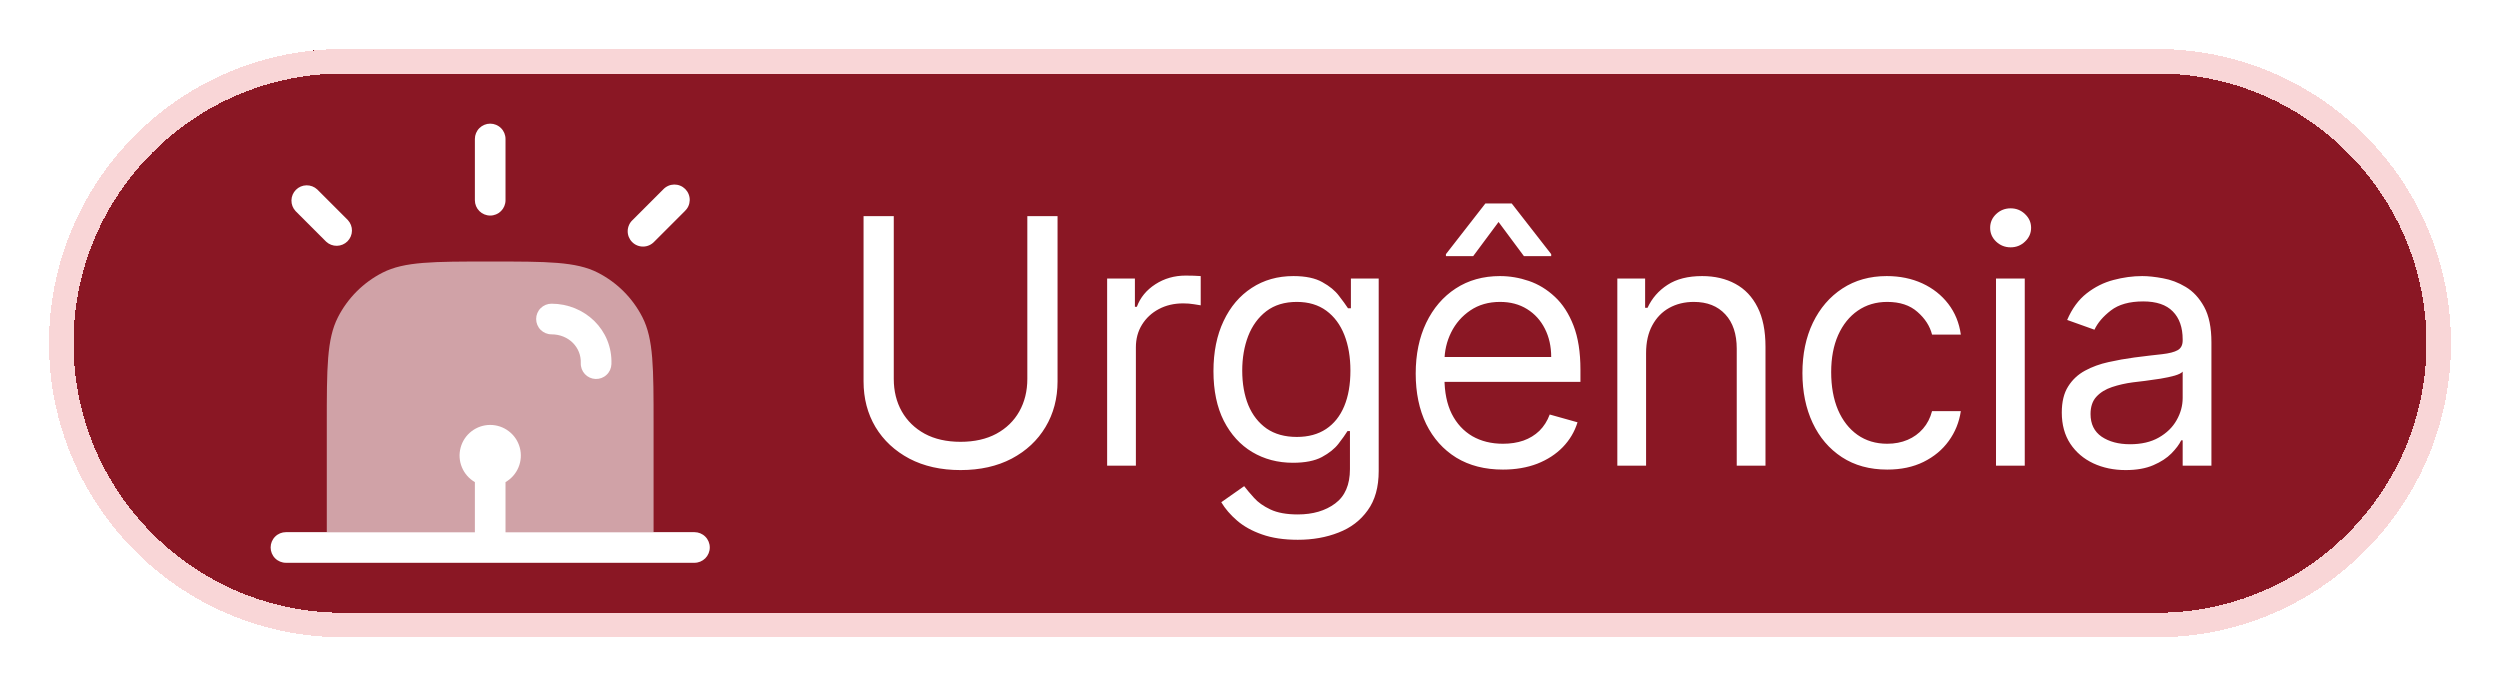
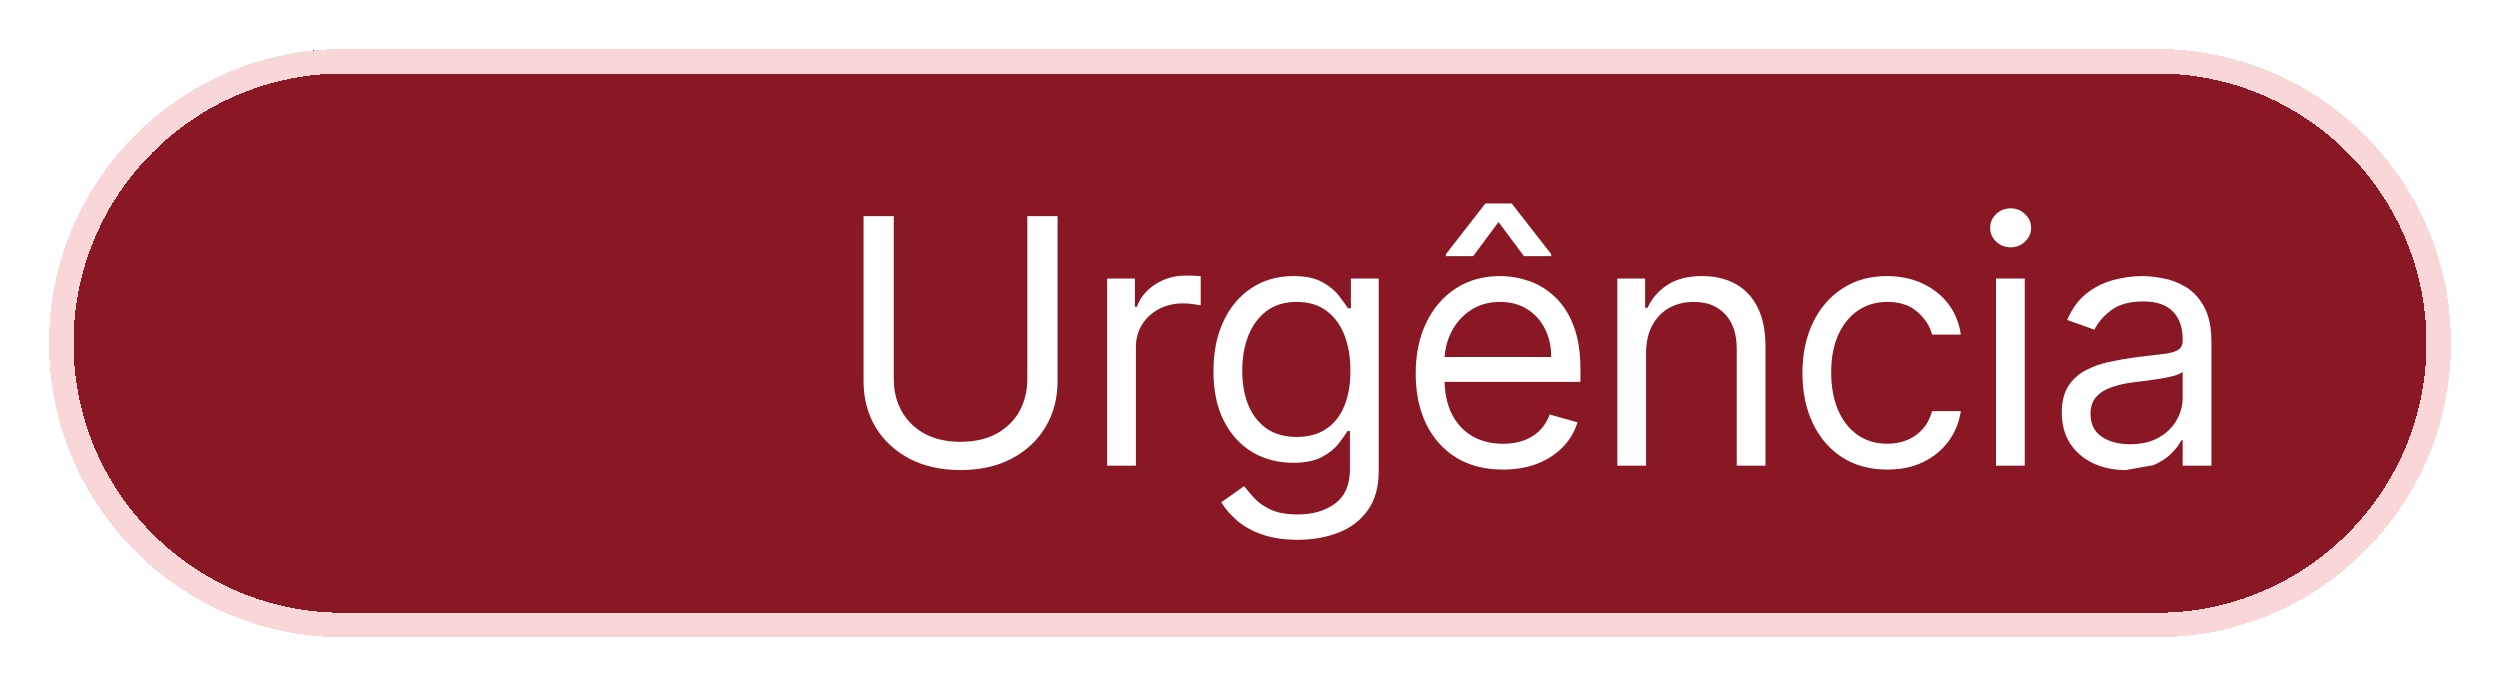
<svg xmlns="http://www.w3.org/2000/svg" width="102" height="28" viewBox="0 0 102 28" fill="none">
  <g filter="url(#filter0_d_393_31967)">
    <path d="M2 13C2 6.373 7.373 1 14 1H88C94.627 1 100 6.373 100 13C100 19.627 94.627 25 88 25H14C7.373 25 2 19.627 2 13Z" fill="#8A1724" shape-rendering="crispEdges" />
    <path d="M2.5 13C2.5 6.649 7.649 1.5 14 1.5H88C94.351 1.5 99.5 6.649 99.5 13C99.5 19.351 94.351 24.5 88 24.5H14C7.649 24.5 2.5 19.351 2.5 13Z" stroke="#F9D6D7" shape-rendering="crispEdges" />
-     <path opacity="0.6" d="M26.666 20.712V16.337C26.666 14.003 26.666 12.837 26.212 11.945C25.813 11.161 25.175 10.524 24.391 10.124C23.5 9.67 22.333 9.67 20 9.67C17.666 9.67 16.5 9.67 15.608 10.124C14.824 10.524 14.187 11.161 13.787 11.945C13.333 12.837 13.333 14.003 13.333 16.337V20.712H26.666Z" fill="white" />
-     <path d="M21.875 12.016C21.875 11.85 21.941 11.691 22.058 11.574C22.176 11.457 22.335 11.391 22.5 11.391C23.849 11.391 24.997 12.451 24.946 13.859C24.943 13.941 24.924 14.022 24.89 14.097C24.856 14.171 24.807 14.239 24.747 14.294C24.687 14.35 24.616 14.394 24.54 14.423C24.463 14.451 24.381 14.464 24.299 14.462C24.133 14.456 23.976 14.384 23.863 14.263C23.75 14.141 23.69 13.98 23.696 13.814C23.72 13.172 23.202 12.641 22.5 12.641C22.335 12.641 22.176 12.575 22.058 12.458C21.941 12.341 21.875 12.181 21.875 12.016ZM13.334 20.712H11.667C11.501 20.712 11.342 20.777 11.225 20.895C11.108 21.012 11.042 21.171 11.042 21.337C11.042 21.502 11.108 21.661 11.225 21.779C11.342 21.896 11.501 21.962 11.667 21.962H28.334C28.499 21.962 28.658 21.896 28.776 21.779C28.893 21.661 28.959 21.502 28.959 21.337C28.959 21.171 28.893 21.012 28.776 20.895C28.658 20.777 28.499 20.712 28.334 20.712H26.667H13.334ZM20.625 18.67C20.864 18.532 21.05 18.32 21.155 18.066C21.261 17.811 21.279 17.53 21.208 17.264C21.137 16.998 20.98 16.763 20.761 16.596C20.543 16.428 20.276 16.337 20 16.337C19.725 16.337 19.458 16.428 19.239 16.596C19.021 16.763 18.864 16.998 18.793 17.264C18.722 17.53 18.74 17.811 18.846 18.066C18.951 18.32 19.137 18.532 19.375 18.67V20.712H20.625V18.67ZM20 4.045C20.166 4.045 20.325 4.111 20.442 4.228C20.559 4.345 20.625 4.504 20.625 4.67V7.17C20.625 7.336 20.559 7.495 20.442 7.612C20.325 7.729 20.166 7.795 20 7.795C19.835 7.795 19.676 7.729 19.558 7.612C19.441 7.495 19.375 7.336 19.375 7.17V4.67C19.375 4.504 19.441 4.345 19.558 4.228C19.676 4.111 19.835 4.045 20 4.045ZM27.942 7.612L26.692 8.862C26.635 8.923 26.566 8.972 26.489 9.006C26.412 9.041 26.33 9.059 26.246 9.06C26.162 9.062 26.078 9.046 26.001 9.015C25.923 8.984 25.852 8.937 25.793 8.877C25.733 8.818 25.687 8.747 25.655 8.67C25.624 8.592 25.608 8.508 25.61 8.424C25.611 8.341 25.63 8.258 25.664 8.181C25.698 8.104 25.747 8.035 25.809 7.978L27.059 6.728C27.116 6.667 27.185 6.618 27.262 6.583C27.338 6.549 27.421 6.531 27.505 6.529C27.589 6.528 27.672 6.543 27.75 6.575C27.828 6.606 27.898 6.653 27.958 6.712C28.017 6.772 28.064 6.842 28.095 6.92C28.127 6.998 28.142 7.081 28.141 7.165C28.139 7.249 28.121 7.332 28.087 7.409C28.053 7.485 28.003 7.554 27.942 7.612ZM12.942 6.728C12.823 6.618 12.667 6.558 12.505 6.561C12.343 6.563 12.188 6.629 12.074 6.744C11.96 6.858 11.894 7.013 11.891 7.174C11.888 7.336 11.948 7.493 12.059 7.612L13.309 8.862C13.427 8.972 13.584 9.032 13.746 9.029C13.908 9.026 14.062 8.961 14.177 8.846C14.291 8.732 14.357 8.577 14.36 8.415C14.363 8.253 14.302 8.097 14.192 7.978L12.942 6.728Z" fill="white" />
-     <path d="M41.915 7.818H43.148V14.56C43.148 15.256 42.984 15.877 42.656 16.424C42.331 16.968 41.872 17.397 41.278 17.712C40.685 18.023 39.989 18.179 39.19 18.179C38.392 18.179 37.696 18.023 37.102 17.712C36.509 17.397 36.048 16.968 35.72 16.424C35.395 15.877 35.233 15.256 35.233 14.56V7.818H36.466V14.46C36.466 14.957 36.575 15.4 36.794 15.788C37.013 16.172 37.324 16.475 37.729 16.697C38.136 16.916 38.624 17.026 39.19 17.026C39.757 17.026 40.244 16.916 40.652 16.697C41.06 16.475 41.371 16.172 41.587 15.788C41.805 15.4 41.915 14.957 41.915 14.46V7.818ZM45.171 18V10.364H46.304V11.517H46.384C46.523 11.139 46.775 10.833 47.14 10.597C47.504 10.362 47.915 10.244 48.373 10.244C48.459 10.244 48.566 10.246 48.696 10.249C48.825 10.253 48.923 10.258 48.989 10.264V11.457C48.949 11.447 48.858 11.432 48.716 11.413C48.576 11.389 48.429 11.378 48.273 11.378C47.902 11.378 47.57 11.456 47.279 11.611C46.99 11.764 46.762 11.976 46.593 12.248C46.427 12.516 46.344 12.823 46.344 13.168V18H45.171ZM52.95 21.023C52.383 21.023 51.896 20.95 51.488 20.804C51.08 20.662 50.741 20.473 50.469 20.237C50.2 20.005 49.987 19.757 49.828 19.491L50.762 18.835C50.868 18.974 51.003 19.134 51.165 19.312C51.327 19.495 51.549 19.652 51.831 19.785C52.116 19.921 52.489 19.989 52.95 19.989C53.566 19.989 54.075 19.84 54.476 19.541C54.877 19.243 55.078 18.776 55.078 18.139V16.588H54.978C54.892 16.727 54.769 16.9 54.61 17.105C54.455 17.307 54.229 17.488 53.934 17.647C53.642 17.803 53.248 17.881 52.751 17.881C52.134 17.881 51.581 17.735 51.09 17.443C50.603 17.151 50.217 16.727 49.932 16.171C49.65 15.614 49.509 14.938 49.509 14.142C49.509 13.36 49.647 12.679 49.922 12.099C50.197 11.515 50.58 11.065 51.071 10.746C51.561 10.425 52.128 10.264 52.771 10.264C53.268 10.264 53.662 10.347 53.954 10.513C54.249 10.675 54.474 10.861 54.63 11.07C54.789 11.275 54.912 11.444 54.998 11.577H55.117V10.364H56.251V18.219C56.251 18.875 56.102 19.409 55.803 19.82C55.508 20.234 55.111 20.537 54.61 20.729C54.113 20.925 53.56 21.023 52.95 21.023ZM52.91 16.827C53.381 16.827 53.778 16.719 54.103 16.504C54.428 16.288 54.675 15.978 54.844 15.574C55.013 15.169 55.097 14.686 55.097 14.122C55.097 13.572 55.015 13.086 54.849 12.665C54.683 12.245 54.438 11.915 54.113 11.676C53.788 11.438 53.387 11.318 52.91 11.318C52.413 11.318 51.998 11.444 51.667 11.696C51.339 11.948 51.092 12.286 50.926 12.71C50.764 13.134 50.683 13.605 50.683 14.122C50.683 14.652 50.766 15.121 50.931 15.529C51.1 15.934 51.349 16.252 51.677 16.484C52.008 16.712 52.419 16.827 52.91 16.827ZM61.32 18.159C60.584 18.159 59.95 17.997 59.416 17.672C58.886 17.344 58.477 16.886 58.188 16.3C57.903 15.71 57.761 15.024 57.761 14.242C57.761 13.459 57.903 12.77 58.188 12.173C58.477 11.573 58.878 11.106 59.391 10.771C59.908 10.433 60.512 10.264 61.201 10.264C61.599 10.264 61.992 10.331 62.379 10.463C62.767 10.596 63.12 10.811 63.438 11.109C63.756 11.404 64.01 11.796 64.199 12.283C64.388 12.77 64.482 13.37 64.482 14.082V14.579H58.596V13.565H63.289C63.289 13.134 63.203 12.75 63.031 12.412C62.861 12.074 62.62 11.807 62.305 11.611C61.993 11.416 61.625 11.318 61.201 11.318C60.734 11.318 60.329 11.434 59.988 11.666C59.65 11.895 59.39 12.193 59.207 12.561C59.025 12.929 58.934 13.323 58.934 13.744V14.421C58.934 14.997 59.033 15.486 59.232 15.887C59.434 16.285 59.715 16.588 60.072 16.797C60.43 17.002 60.846 17.105 61.32 17.105C61.629 17.105 61.907 17.062 62.156 16.976C62.407 16.886 62.624 16.754 62.807 16.578C62.989 16.399 63.13 16.177 63.229 15.912L64.363 16.23C64.244 16.615 64.043 16.953 63.761 17.244C63.48 17.533 63.132 17.758 62.717 17.921C62.303 18.079 61.837 18.159 61.32 18.159ZM62.175 9.449L61.141 8.057L60.107 9.449H58.994V9.369L60.604 7.301H61.678L63.289 9.369V9.449H62.175ZM67.16 13.406V18H65.987V10.364H67.121V11.557H67.22C67.399 11.169 67.671 10.857 68.035 10.622C68.4 10.383 68.871 10.264 69.447 10.264C69.964 10.264 70.417 10.37 70.805 10.582C71.192 10.791 71.494 11.109 71.709 11.537C71.925 11.961 72.032 12.498 72.032 13.148V18H70.859V13.227C70.859 12.627 70.703 12.16 70.392 11.825C70.08 11.487 69.653 11.318 69.109 11.318C68.735 11.318 68.4 11.399 68.105 11.562C67.813 11.724 67.583 11.961 67.414 12.273C67.245 12.584 67.16 12.962 67.16 13.406ZM76.999 18.159C76.283 18.159 75.666 17.99 75.149 17.652C74.632 17.314 74.235 16.848 73.956 16.255C73.678 15.662 73.539 14.984 73.539 14.222C73.539 13.446 73.681 12.762 73.966 12.168C74.254 11.572 74.656 11.106 75.169 10.771C75.686 10.433 76.29 10.264 76.979 10.264C77.516 10.264 78 10.364 78.431 10.562C78.862 10.761 79.215 11.04 79.49 11.398C79.765 11.756 79.935 12.173 80.002 12.651H78.828C78.739 12.303 78.54 11.994 78.232 11.726C77.927 11.454 77.516 11.318 76.999 11.318C76.541 11.318 76.14 11.438 75.796 11.676C75.454 11.912 75.188 12.245 74.995 12.675C74.806 13.103 74.712 13.605 74.712 14.182C74.712 14.772 74.805 15.286 74.99 15.723C75.179 16.16 75.444 16.5 75.786 16.742C76.13 16.984 76.535 17.105 76.999 17.105C77.304 17.105 77.581 17.052 77.829 16.946C78.078 16.84 78.288 16.688 78.46 16.489C78.633 16.29 78.755 16.051 78.828 15.773H80.002C79.935 16.224 79.771 16.63 79.509 16.991C79.251 17.349 78.908 17.634 78.48 17.846C78.056 18.055 77.562 18.159 76.999 18.159ZM81.437 18V10.364H82.61V18H81.437ZM82.033 9.091C81.805 9.091 81.608 9.013 81.442 8.857C81.279 8.701 81.198 8.514 81.198 8.295C81.198 8.077 81.279 7.889 81.442 7.734C81.608 7.578 81.805 7.5 82.033 7.5C82.262 7.5 82.458 7.578 82.62 7.734C82.786 7.889 82.869 8.077 82.869 8.295C82.869 8.514 82.786 8.701 82.62 8.857C82.458 9.013 82.262 9.091 82.033 9.091ZM86.726 18.179C86.242 18.179 85.803 18.088 85.409 17.905C85.014 17.72 84.701 17.453 84.469 17.105C84.237 16.754 84.121 16.329 84.121 15.832C84.121 15.395 84.207 15.04 84.38 14.768C84.552 14.493 84.782 14.278 85.071 14.122C85.359 13.966 85.677 13.85 86.025 13.774C86.377 13.695 86.73 13.632 87.084 13.585C87.548 13.526 87.924 13.481 88.213 13.451C88.504 13.418 88.717 13.363 88.849 13.287C88.985 13.211 89.053 13.078 89.053 12.889V12.849C89.053 12.359 88.919 11.978 88.65 11.706C88.385 11.434 87.982 11.298 87.442 11.298C86.882 11.298 86.443 11.421 86.125 11.666C85.806 11.912 85.583 12.173 85.454 12.452L84.34 12.054C84.539 11.59 84.804 11.229 85.135 10.97C85.47 10.708 85.835 10.526 86.229 10.423C86.627 10.317 87.018 10.264 87.402 10.264C87.648 10.264 87.929 10.294 88.248 10.354C88.569 10.41 88.879 10.528 89.177 10.707C89.479 10.886 89.729 11.156 89.928 11.517C90.127 11.878 90.226 12.362 90.226 12.969V18H89.053V16.966H88.993C88.914 17.132 88.781 17.309 88.596 17.498C88.41 17.687 88.163 17.848 87.855 17.98C87.547 18.113 87.17 18.179 86.726 18.179ZM86.905 17.125C87.369 17.125 87.76 17.034 88.079 16.852C88.4 16.669 88.642 16.434 88.804 16.146C88.97 15.857 89.053 15.554 89.053 15.236V14.162C89.003 14.222 88.894 14.276 88.725 14.326C88.559 14.372 88.367 14.414 88.148 14.45C87.933 14.483 87.722 14.513 87.517 14.54C87.315 14.563 87.15 14.583 87.025 14.599C86.72 14.639 86.435 14.704 86.169 14.793C85.908 14.88 85.695 15.01 85.533 15.186C85.374 15.358 85.294 15.594 85.294 15.892C85.294 16.3 85.445 16.608 85.747 16.817C86.052 17.022 86.438 17.125 86.905 17.125Z" fill="white" />
+     <path d="M41.915 7.818H43.148V14.56C43.148 15.256 42.984 15.877 42.656 16.424C42.331 16.968 41.872 17.397 41.278 17.712C40.685 18.023 39.989 18.179 39.19 18.179C38.392 18.179 37.696 18.023 37.102 17.712C36.509 17.397 36.048 16.968 35.72 16.424C35.395 15.877 35.233 15.256 35.233 14.56V7.818H36.466V14.46C36.466 14.957 36.575 15.4 36.794 15.788C37.013 16.172 37.324 16.475 37.729 16.697C38.136 16.916 38.624 17.026 39.19 17.026C39.757 17.026 40.244 16.916 40.652 16.697C41.06 16.475 41.371 16.172 41.587 15.788C41.805 15.4 41.915 14.957 41.915 14.46V7.818ZM45.171 18V10.364H46.304V11.517H46.384C46.523 11.139 46.775 10.833 47.14 10.597C47.504 10.362 47.915 10.244 48.373 10.244C48.459 10.244 48.566 10.246 48.696 10.249C48.825 10.253 48.923 10.258 48.989 10.264V11.457C48.949 11.447 48.858 11.432 48.716 11.413C48.576 11.389 48.429 11.378 48.273 11.378C47.902 11.378 47.57 11.456 47.279 11.611C46.99 11.764 46.762 11.976 46.593 12.248C46.427 12.516 46.344 12.823 46.344 13.168V18H45.171ZM52.95 21.023C52.383 21.023 51.896 20.95 51.488 20.804C51.08 20.662 50.741 20.473 50.469 20.237C50.2 20.005 49.987 19.757 49.828 19.491L50.762 18.835C50.868 18.974 51.003 19.134 51.165 19.312C51.327 19.495 51.549 19.652 51.831 19.785C52.116 19.921 52.489 19.989 52.95 19.989C53.566 19.989 54.075 19.84 54.476 19.541C54.877 19.243 55.078 18.776 55.078 18.139V16.588H54.978C54.892 16.727 54.769 16.9 54.61 17.105C54.455 17.307 54.229 17.488 53.934 17.647C53.642 17.803 53.248 17.881 52.751 17.881C52.134 17.881 51.581 17.735 51.09 17.443C50.603 17.151 50.217 16.727 49.932 16.171C49.65 15.614 49.509 14.938 49.509 14.142C49.509 13.36 49.647 12.679 49.922 12.099C50.197 11.515 50.58 11.065 51.071 10.746C51.561 10.425 52.128 10.264 52.771 10.264C53.268 10.264 53.662 10.347 53.954 10.513C54.249 10.675 54.474 10.861 54.63 11.07C54.789 11.275 54.912 11.444 54.998 11.577H55.117V10.364H56.251V18.219C56.251 18.875 56.102 19.409 55.803 19.82C55.508 20.234 55.111 20.537 54.61 20.729C54.113 20.925 53.56 21.023 52.95 21.023ZM52.91 16.827C53.381 16.827 53.778 16.719 54.103 16.504C54.428 16.288 54.675 15.978 54.844 15.574C55.013 15.169 55.097 14.686 55.097 14.122C55.097 13.572 55.015 13.086 54.849 12.665C54.683 12.245 54.438 11.915 54.113 11.676C53.788 11.438 53.387 11.318 52.91 11.318C52.413 11.318 51.998 11.444 51.667 11.696C51.339 11.948 51.092 12.286 50.926 12.71C50.764 13.134 50.683 13.605 50.683 14.122C50.683 14.652 50.766 15.121 50.931 15.529C51.1 15.934 51.349 16.252 51.677 16.484C52.008 16.712 52.419 16.827 52.91 16.827ZM61.32 18.159C60.584 18.159 59.95 17.997 59.416 17.672C58.886 17.344 58.477 16.886 58.188 16.3C57.903 15.71 57.761 15.024 57.761 14.242C57.761 13.459 57.903 12.77 58.188 12.173C58.477 11.573 58.878 11.106 59.391 10.771C59.908 10.433 60.512 10.264 61.201 10.264C61.599 10.264 61.992 10.331 62.379 10.463C62.767 10.596 63.12 10.811 63.438 11.109C63.756 11.404 64.01 11.796 64.199 12.283C64.388 12.77 64.482 13.37 64.482 14.082V14.579H58.596V13.565H63.289C63.289 13.134 63.203 12.75 63.031 12.412C62.861 12.074 62.62 11.807 62.305 11.611C61.993 11.416 61.625 11.318 61.201 11.318C60.734 11.318 60.329 11.434 59.988 11.666C59.65 11.895 59.39 12.193 59.207 12.561C59.025 12.929 58.934 13.323 58.934 13.744V14.421C58.934 14.997 59.033 15.486 59.232 15.887C59.434 16.285 59.715 16.588 60.072 16.797C60.43 17.002 60.846 17.105 61.32 17.105C61.629 17.105 61.907 17.062 62.156 16.976C62.407 16.886 62.624 16.754 62.807 16.578C62.989 16.399 63.13 16.177 63.229 15.912L64.363 16.23C64.244 16.615 64.043 16.953 63.761 17.244C63.48 17.533 63.132 17.758 62.717 17.921C62.303 18.079 61.837 18.159 61.32 18.159ZM62.175 9.449L61.141 8.057L60.107 9.449H58.994V9.369L60.604 7.301H61.678L63.289 9.369V9.449H62.175ZM67.16 13.406V18H65.987V10.364H67.121V11.557H67.22C67.399 11.169 67.671 10.857 68.035 10.622C68.4 10.383 68.871 10.264 69.447 10.264C69.964 10.264 70.417 10.37 70.805 10.582C71.192 10.791 71.494 11.109 71.709 11.537C71.925 11.961 72.032 12.498 72.032 13.148V18H70.859V13.227C70.859 12.627 70.703 12.16 70.392 11.825C70.08 11.487 69.653 11.318 69.109 11.318C68.735 11.318 68.4 11.399 68.105 11.562C67.813 11.724 67.583 11.961 67.414 12.273C67.245 12.584 67.16 12.962 67.16 13.406ZM76.999 18.159C76.283 18.159 75.666 17.99 75.149 17.652C74.632 17.314 74.235 16.848 73.956 16.255C73.678 15.662 73.539 14.984 73.539 14.222C73.539 13.446 73.681 12.762 73.966 12.168C74.254 11.572 74.656 11.106 75.169 10.771C75.686 10.433 76.29 10.264 76.979 10.264C77.516 10.264 78 10.364 78.431 10.562C78.862 10.761 79.215 11.04 79.49 11.398C79.765 11.756 79.935 12.173 80.002 12.651H78.828C78.739 12.303 78.54 11.994 78.232 11.726C77.927 11.454 77.516 11.318 76.999 11.318C76.541 11.318 76.14 11.438 75.796 11.676C75.454 11.912 75.188 12.245 74.995 12.675C74.806 13.103 74.712 13.605 74.712 14.182C74.712 14.772 74.805 15.286 74.99 15.723C75.179 16.16 75.444 16.5 75.786 16.742C76.13 16.984 76.535 17.105 76.999 17.105C77.304 17.105 77.581 17.052 77.829 16.946C78.078 16.84 78.288 16.688 78.46 16.489C78.633 16.29 78.755 16.051 78.828 15.773H80.002C79.935 16.224 79.771 16.63 79.509 16.991C79.251 17.349 78.908 17.634 78.48 17.846C78.056 18.055 77.562 18.159 76.999 18.159ZM81.437 18V10.364H82.61V18H81.437ZM82.033 9.091C81.805 9.091 81.608 9.013 81.442 8.857C81.279 8.701 81.198 8.514 81.198 8.295C81.198 8.077 81.279 7.889 81.442 7.734C81.608 7.578 81.805 7.5 82.033 7.5C82.262 7.5 82.458 7.578 82.62 7.734C82.786 7.889 82.869 8.077 82.869 8.295C82.869 8.514 82.786 8.701 82.62 8.857C82.458 9.013 82.262 9.091 82.033 9.091ZM86.726 18.179C86.242 18.179 85.803 18.088 85.409 17.905C85.014 17.72 84.701 17.453 84.469 17.105C84.237 16.754 84.121 16.329 84.121 15.832C84.121 15.395 84.207 15.04 84.38 14.768C84.552 14.493 84.782 14.278 85.071 14.122C85.359 13.966 85.677 13.85 86.025 13.774C86.377 13.695 86.73 13.632 87.084 13.585C87.548 13.526 87.924 13.481 88.213 13.451C88.504 13.418 88.717 13.363 88.849 13.287C88.985 13.211 89.053 13.078 89.053 12.889V12.849C89.053 12.359 88.919 11.978 88.65 11.706C88.385 11.434 87.982 11.298 87.442 11.298C86.882 11.298 86.443 11.421 86.125 11.666C85.806 11.912 85.583 12.173 85.454 12.452L84.34 12.054C84.539 11.59 84.804 11.229 85.135 10.97C85.47 10.708 85.835 10.526 86.229 10.423C86.627 10.317 87.018 10.264 87.402 10.264C87.648 10.264 87.929 10.294 88.248 10.354C88.569 10.41 88.879 10.528 89.177 10.707C89.479 10.886 89.729 11.156 89.928 11.517C90.127 11.878 90.226 12.362 90.226 12.969V18H89.053V16.966H88.993C88.914 17.132 88.781 17.309 88.596 17.498C88.41 17.687 88.163 17.848 87.855 17.98ZM86.905 17.125C87.369 17.125 87.76 17.034 88.079 16.852C88.4 16.669 88.642 16.434 88.804 16.146C88.97 15.857 89.053 15.554 89.053 15.236V14.162C89.003 14.222 88.894 14.276 88.725 14.326C88.559 14.372 88.367 14.414 88.148 14.45C87.933 14.483 87.722 14.513 87.517 14.54C87.315 14.563 87.15 14.583 87.025 14.599C86.72 14.639 86.435 14.704 86.169 14.793C85.908 14.88 85.695 15.01 85.533 15.186C85.374 15.358 85.294 15.594 85.294 15.892C85.294 16.3 85.445 16.608 85.747 16.817C86.052 17.022 86.438 17.125 86.905 17.125Z" fill="white" />
  </g>
  <defs>
    <filter id="filter0_d_393_31967" x="0" y="0" width="102" height="28" filterUnits="userSpaceOnUse" color-interpolation-filters="sRGB">
      <feFlood flood-opacity="0" result="BackgroundImageFix" />
      <feColorMatrix in="SourceAlpha" type="matrix" values="0 0 0 0 0 0 0 0 0 0 0 0 0 0 0 0 0 0 127 0" result="hardAlpha" />
      <feOffset dy="1" />
      <feGaussianBlur stdDeviation="1" />
      <feComposite in2="hardAlpha" operator="out" />
      <feColorMatrix type="matrix" values="0 0 0 0 0 0 0 0 0 0 0 0 0 0 0 0 0 0 0.08 0" />
      <feBlend mode="normal" in2="BackgroundImageFix" result="effect1_dropShadow_393_31967" />
      <feBlend mode="normal" in="SourceGraphic" in2="effect1_dropShadow_393_31967" result="shape" />
    </filter>
  </defs>
</svg>